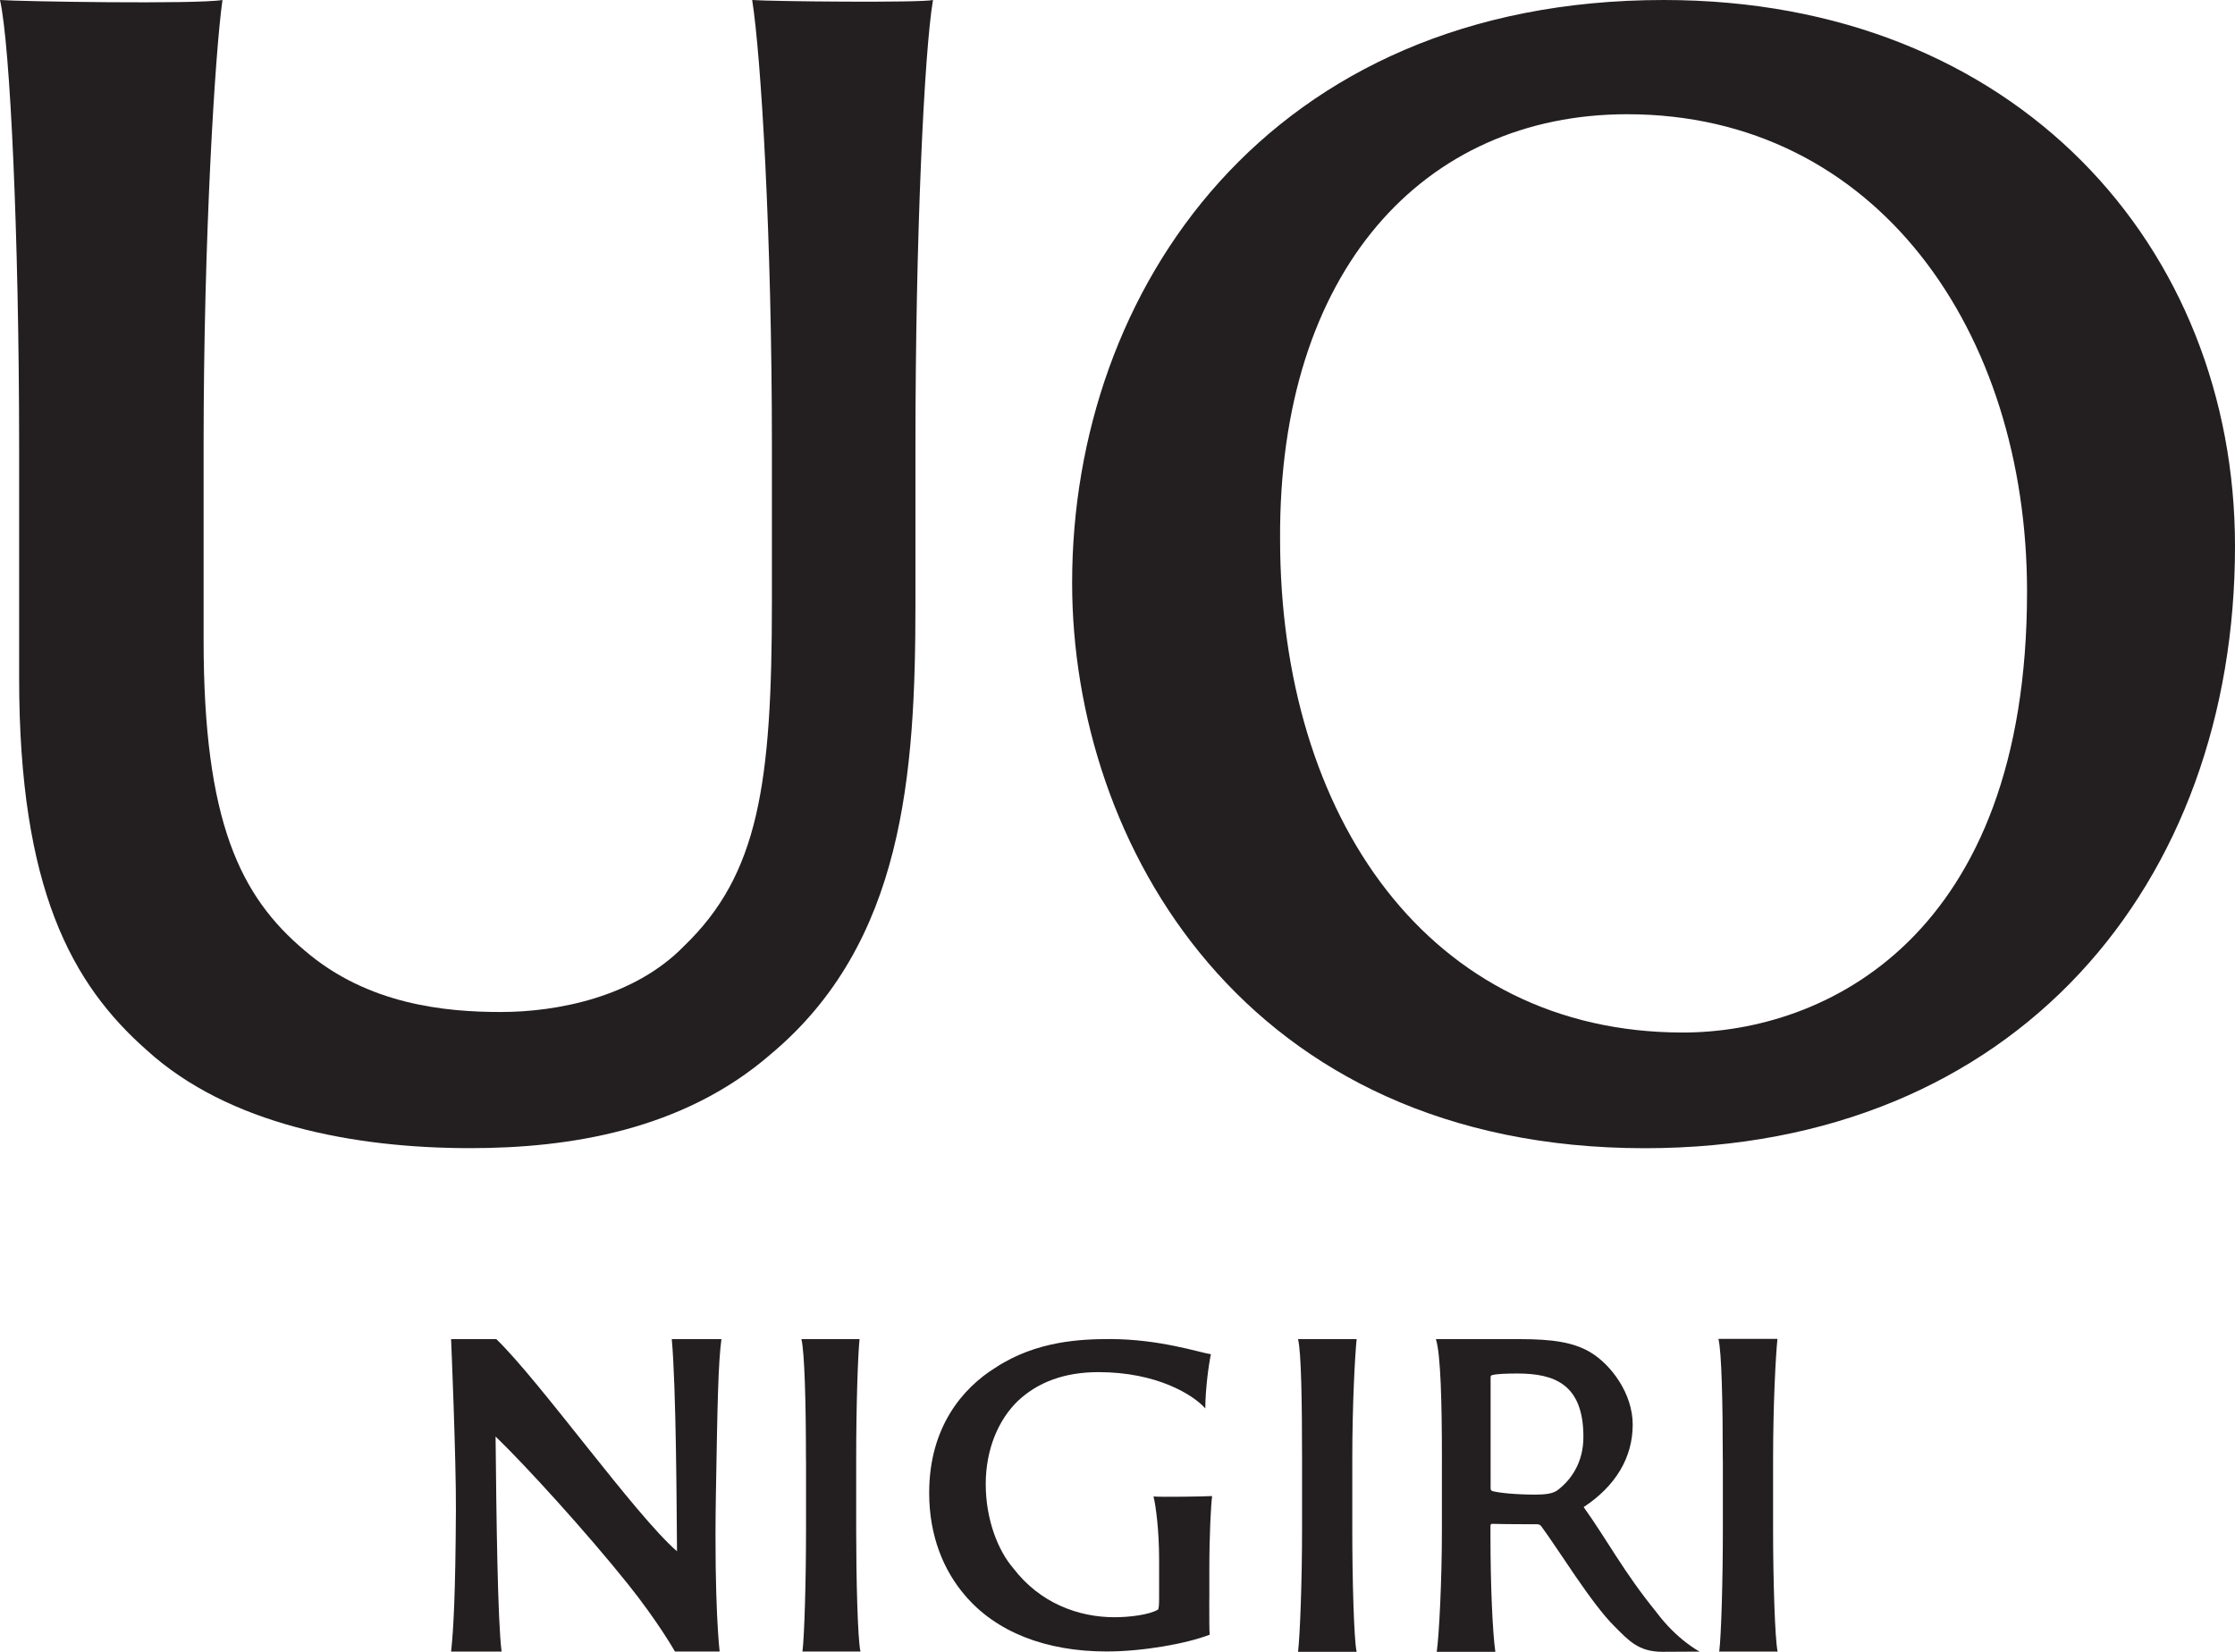
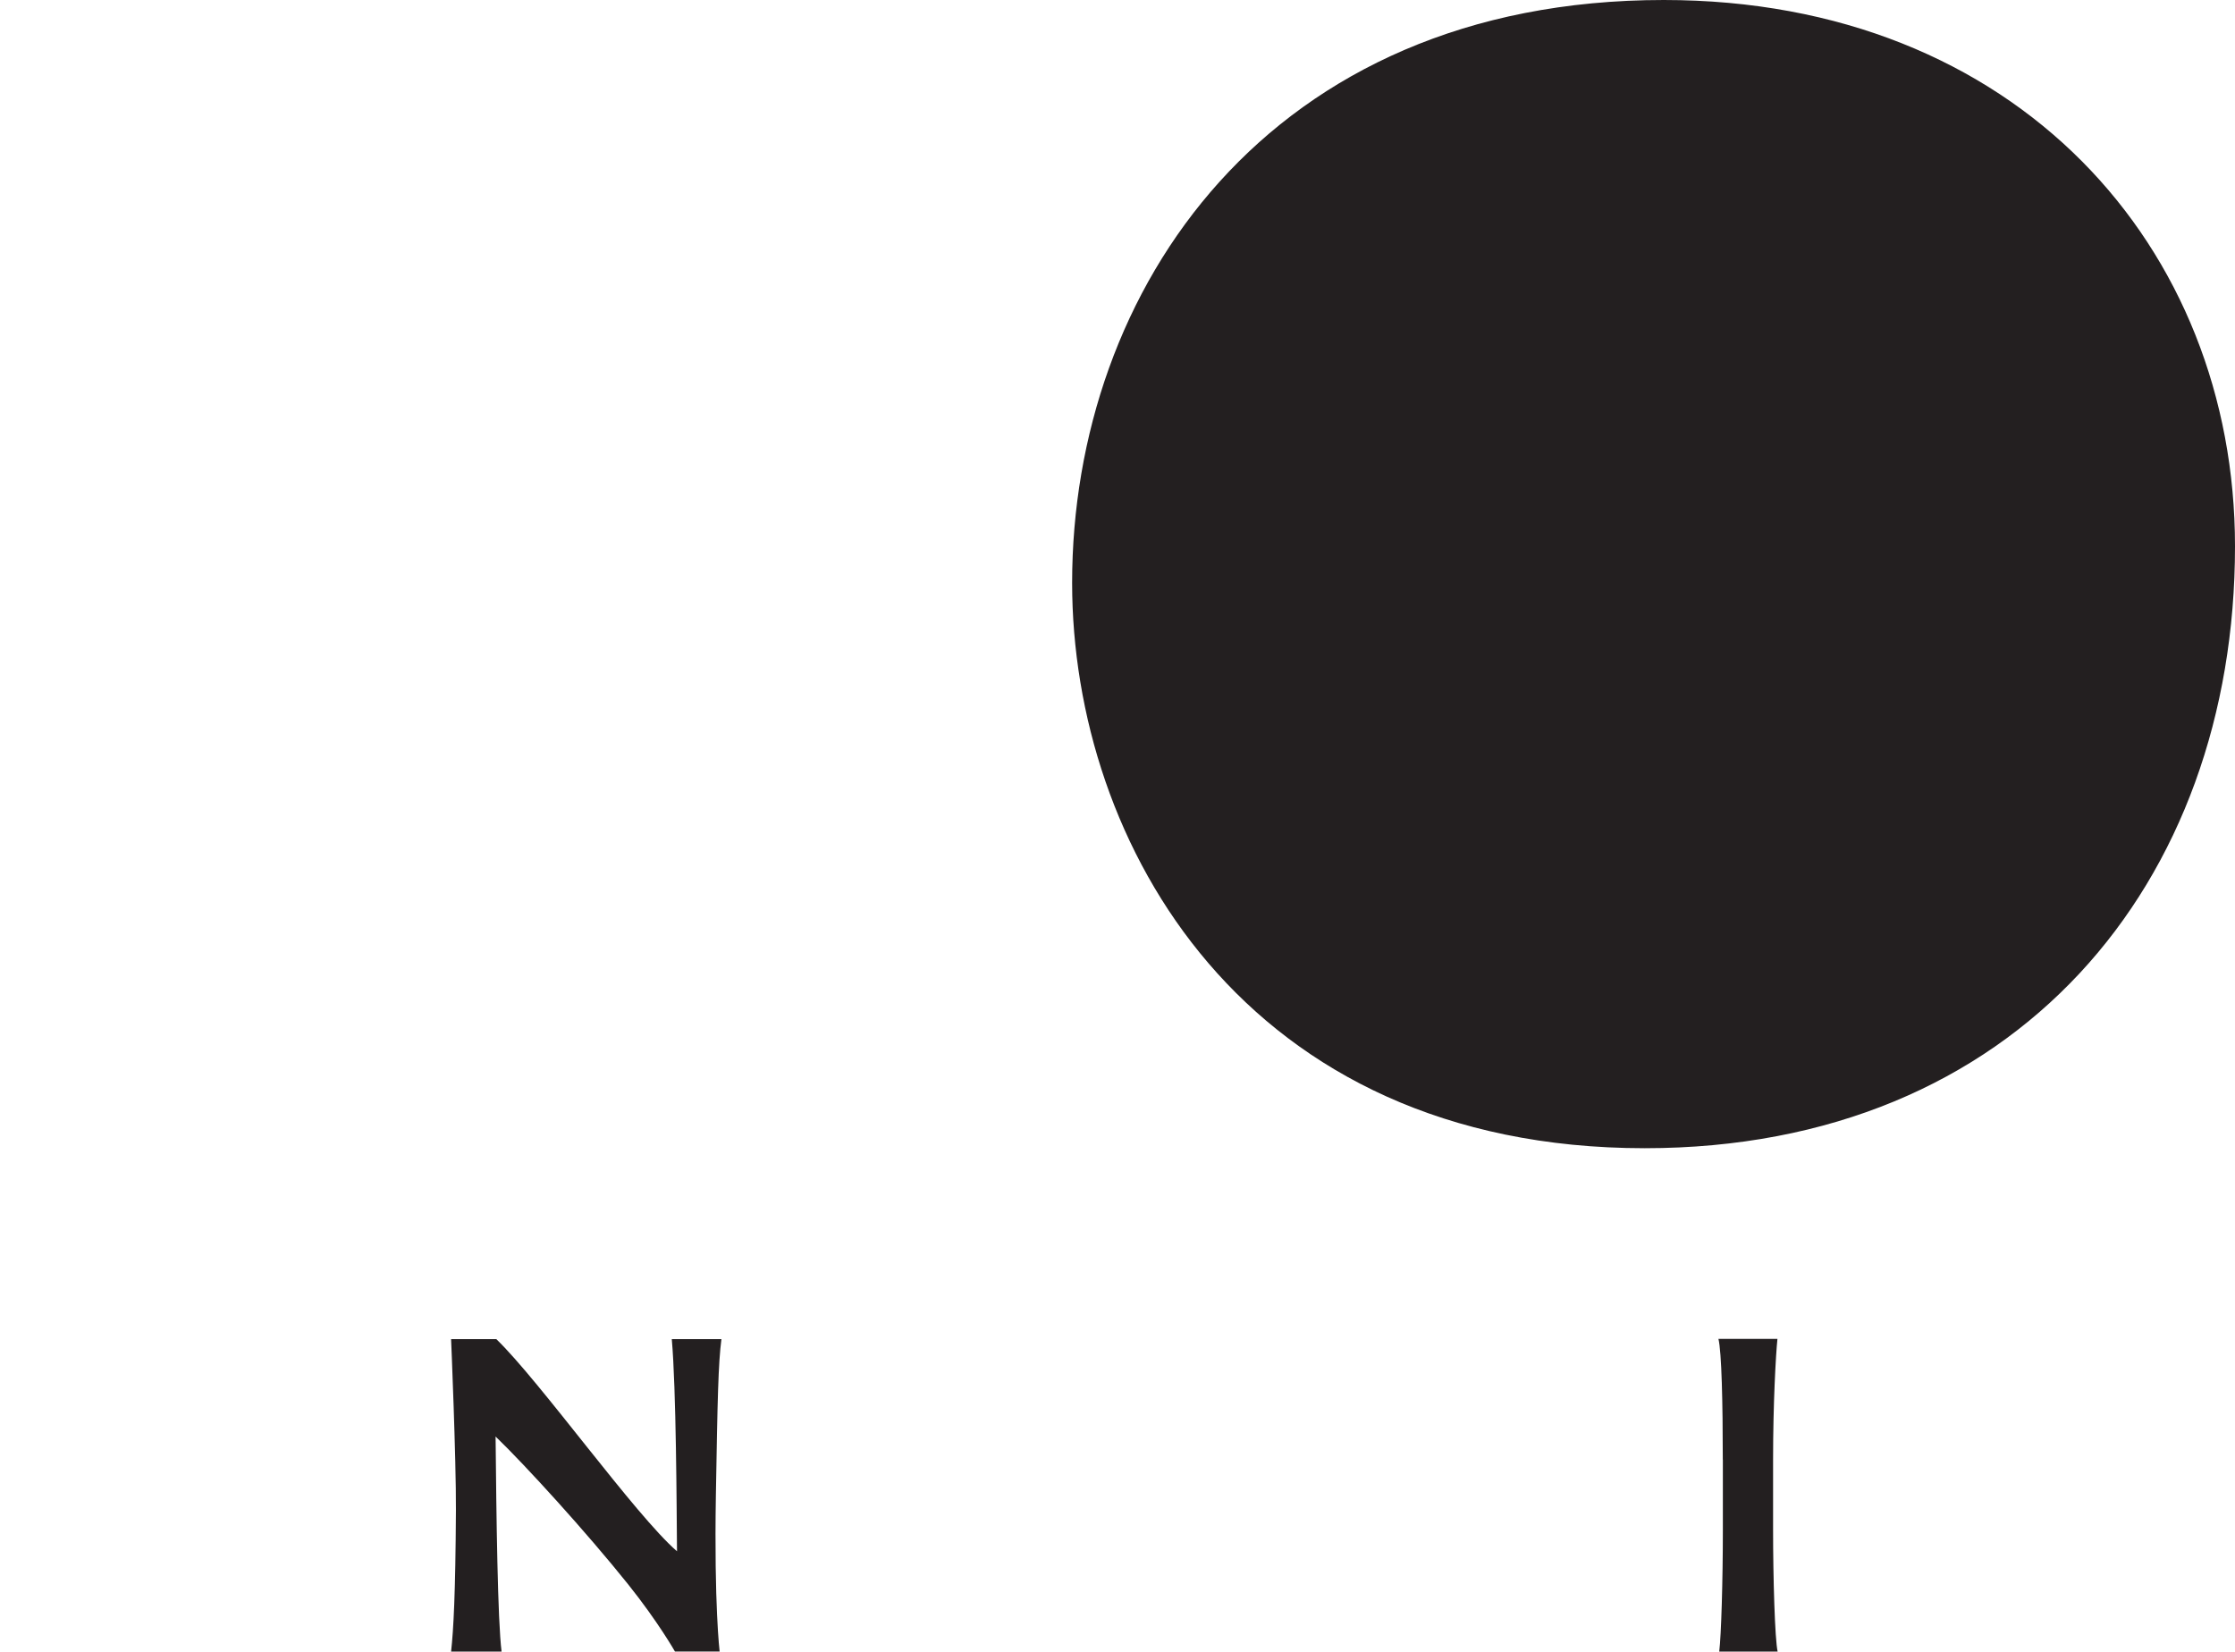
<svg xmlns="http://www.w3.org/2000/svg" id="Layer_1" data-name="Layer 1" viewBox="0 0 338.65 250.3">
  <defs>
    <style>
      .cls-1 {
        fill: #231f20;
        stroke-width: 0px;
      }
    </style>
  </defs>
  <g>
    <path class="cls-1" d="M68.35,250.28c.37-3.4.66-8.71.73-21.42.04-7.85-.73-25.94-.73-25.94h6.85c6.64,6.4,21.04,26.66,27.38,32.15-.06-6.76-.12-24.54-.79-32.15h7.52c-.48,3.74-.59,9-.84,23.67-.28,16.67.57,23.67.57,23.67h-6.77s-2.52-4.46-7.1-10.19c-6.27-7.84-15.58-18.06-20.08-22.39.12,12.14.31,27.88.91,32.59h-7.66Z" />
-     <path class="cls-1" d="M122.12,221.18c0-8.63-.21-16.33-.69-18.26h8.81c-.24,2.29-.51,9.69-.51,18.26v10.63c0,7.25.22,16.64.65,18.45h-8.79c.3-2.42.54-10.72.54-18.45v-10.63Z" />
-     <path class="cls-1" d="M183.23,242.34c0,3.2,0,4.65.06,5.37-3.62,1.39-10.2,2.54-15.64,2.54-9.18,0-16.78-2.96-21.49-8.57-3.14-3.68-5.37-8.88-5.37-15.46,0-9.96,5.07-15.88,10.02-18.96,6.22-4.11,13.1-4.35,17.39-4.35,7.49,0,13.59,2.05,15.28,2.3-.3,1.33-.85,5.25-.85,8.21-1.81-2.05-7.31-5.5-16.18-5.5-5.13,0-9.18,1.51-12.2,4.35-2.9,2.78-4.89,7.24-4.89,12.62s1.87,10.08,4.17,12.74c4.05,5.31,9.9,7.43,15.34,7.43,2.23,0,5.25-.36,6.58-1.15.12-.12.18-.61.18-1.69v-5.98c0-4.23-.48-8.03-.85-9.48,1.03.12,7.97,0,8.88-.06-.18,1.45-.42,5.8-.42,11.17v4.47Z" />
-     <path class="cls-1" d="M197.29,221.18c0-8.63-.12-16.33-.61-18.26h8.88c-.24,2.29-.66,9.69-.66,18.26v10.63c0,7.25.24,16.68.66,18.49h-8.88c.3-2.42.61-10.76.61-18.49v-10.63Z" />
-     <path class="cls-1" d="M218.48,221.18c0-8.63-.18-15.97-.91-18.26-.09,0,2.58,0,3.84,0h8.93c4.89,0,8.1.48,10.63,1.99,3.14,1.87,6.42,6.25,6.42,10.96,0,5.07-2.66,9.36-7.43,12.5,3.62,5.07,6.04,9.8,11,15.9,3.16,4.24,6.57,6,6.57,6,0,0-3.71.03-5.64.03-3.62,0-5.11-1.7-7.28-3.88-3.44-3.38-8.57-11.77-10.99-15.03-.18-.3-.42-.42-.72-.42-1.33,0-4.65,0-6.82-.06-.18,0-.24.12-.24.36v1.63c0,7.25.32,14.56.74,17.4h-8.88c.36-2.54.78-10.76.78-18.49v-10.63ZM225.85,225.28c0,.48.06.54.24.66,1.15.3,3.68.54,6.58.54,1.63,0,2.66-.18,3.32-.66,1.99-1.51,3.93-4.11,3.93-8.09,0-8.05-4.47-9.6-10.02-9.6-1.63,0-3.14.06-3.8.24-.24.06-.24.18-.24.42v16.48Z" />
    <path class="cls-1" d="M261.04,221.18c0-8.63-.18-16.36-.66-18.3h8.94c-.24,2.29-.66,9.72-.66,18.3v10.63c0,7.25.27,16.65.69,18.46h-8.85c.3-2.42.55-10.74.55-18.46v-10.63Z" />
  </g>
  <g>
-     <path class="cls-1" d="M33.71,0c-1.11,7.77-2.86,35.95-2.86,67.46v29.52c0,27.52,5.55,38.84,15.31,47.05,9.54,8.21,21.3,9.32,29.74,9.32s20.19-2.22,27.74-9.99c11.32-10.87,13.32-24.63,13.32-52.15v-23.75c0-31.73-1.65-59.03-2.99-67.46,2.89.22,25.62.44,27.4,0-1.33,7.77-2.66,35.95-2.66,67.46v23.97c0,25.96-1.77,51.49-21.97,68.35-13.31,11.54-30.62,14.2-45.49,14.2-17.53,0-36.62-3.55-49.04-14.87-11.32-9.99-19.31-24.41-19.31-56.37v-35.29C2.88,35.73,1.55,6.88,0,0c2.88.22,29.71.67,33.71,0Z" />
-     <path class="cls-1" d="M162.45,88.32C162.45,43.94,192.18,0,252.1,0c53.48,0,86.55,37.5,86.55,82.78,0,51.04-33.07,91.21-89.43,91.21-60.58,0-86.77-46.16-86.77-85.66ZM307.14,89.66c0-39.5-22.86-72.35-60.58-72.35-30.85,0-52.82,23.75-52.6,64.36,0,42.16,22.64,74.79,61.03,74.79,21.53,0,52.15-14.42,52.15-66.8Z" />
+     <path class="cls-1" d="M162.45,88.32C162.45,43.94,192.18,0,252.1,0c53.48,0,86.55,37.5,86.55,82.78,0,51.04-33.07,91.21-89.43,91.21-60.58,0-86.77-46.16-86.77-85.66ZM307.14,89.66Z" />
  </g>
</svg>